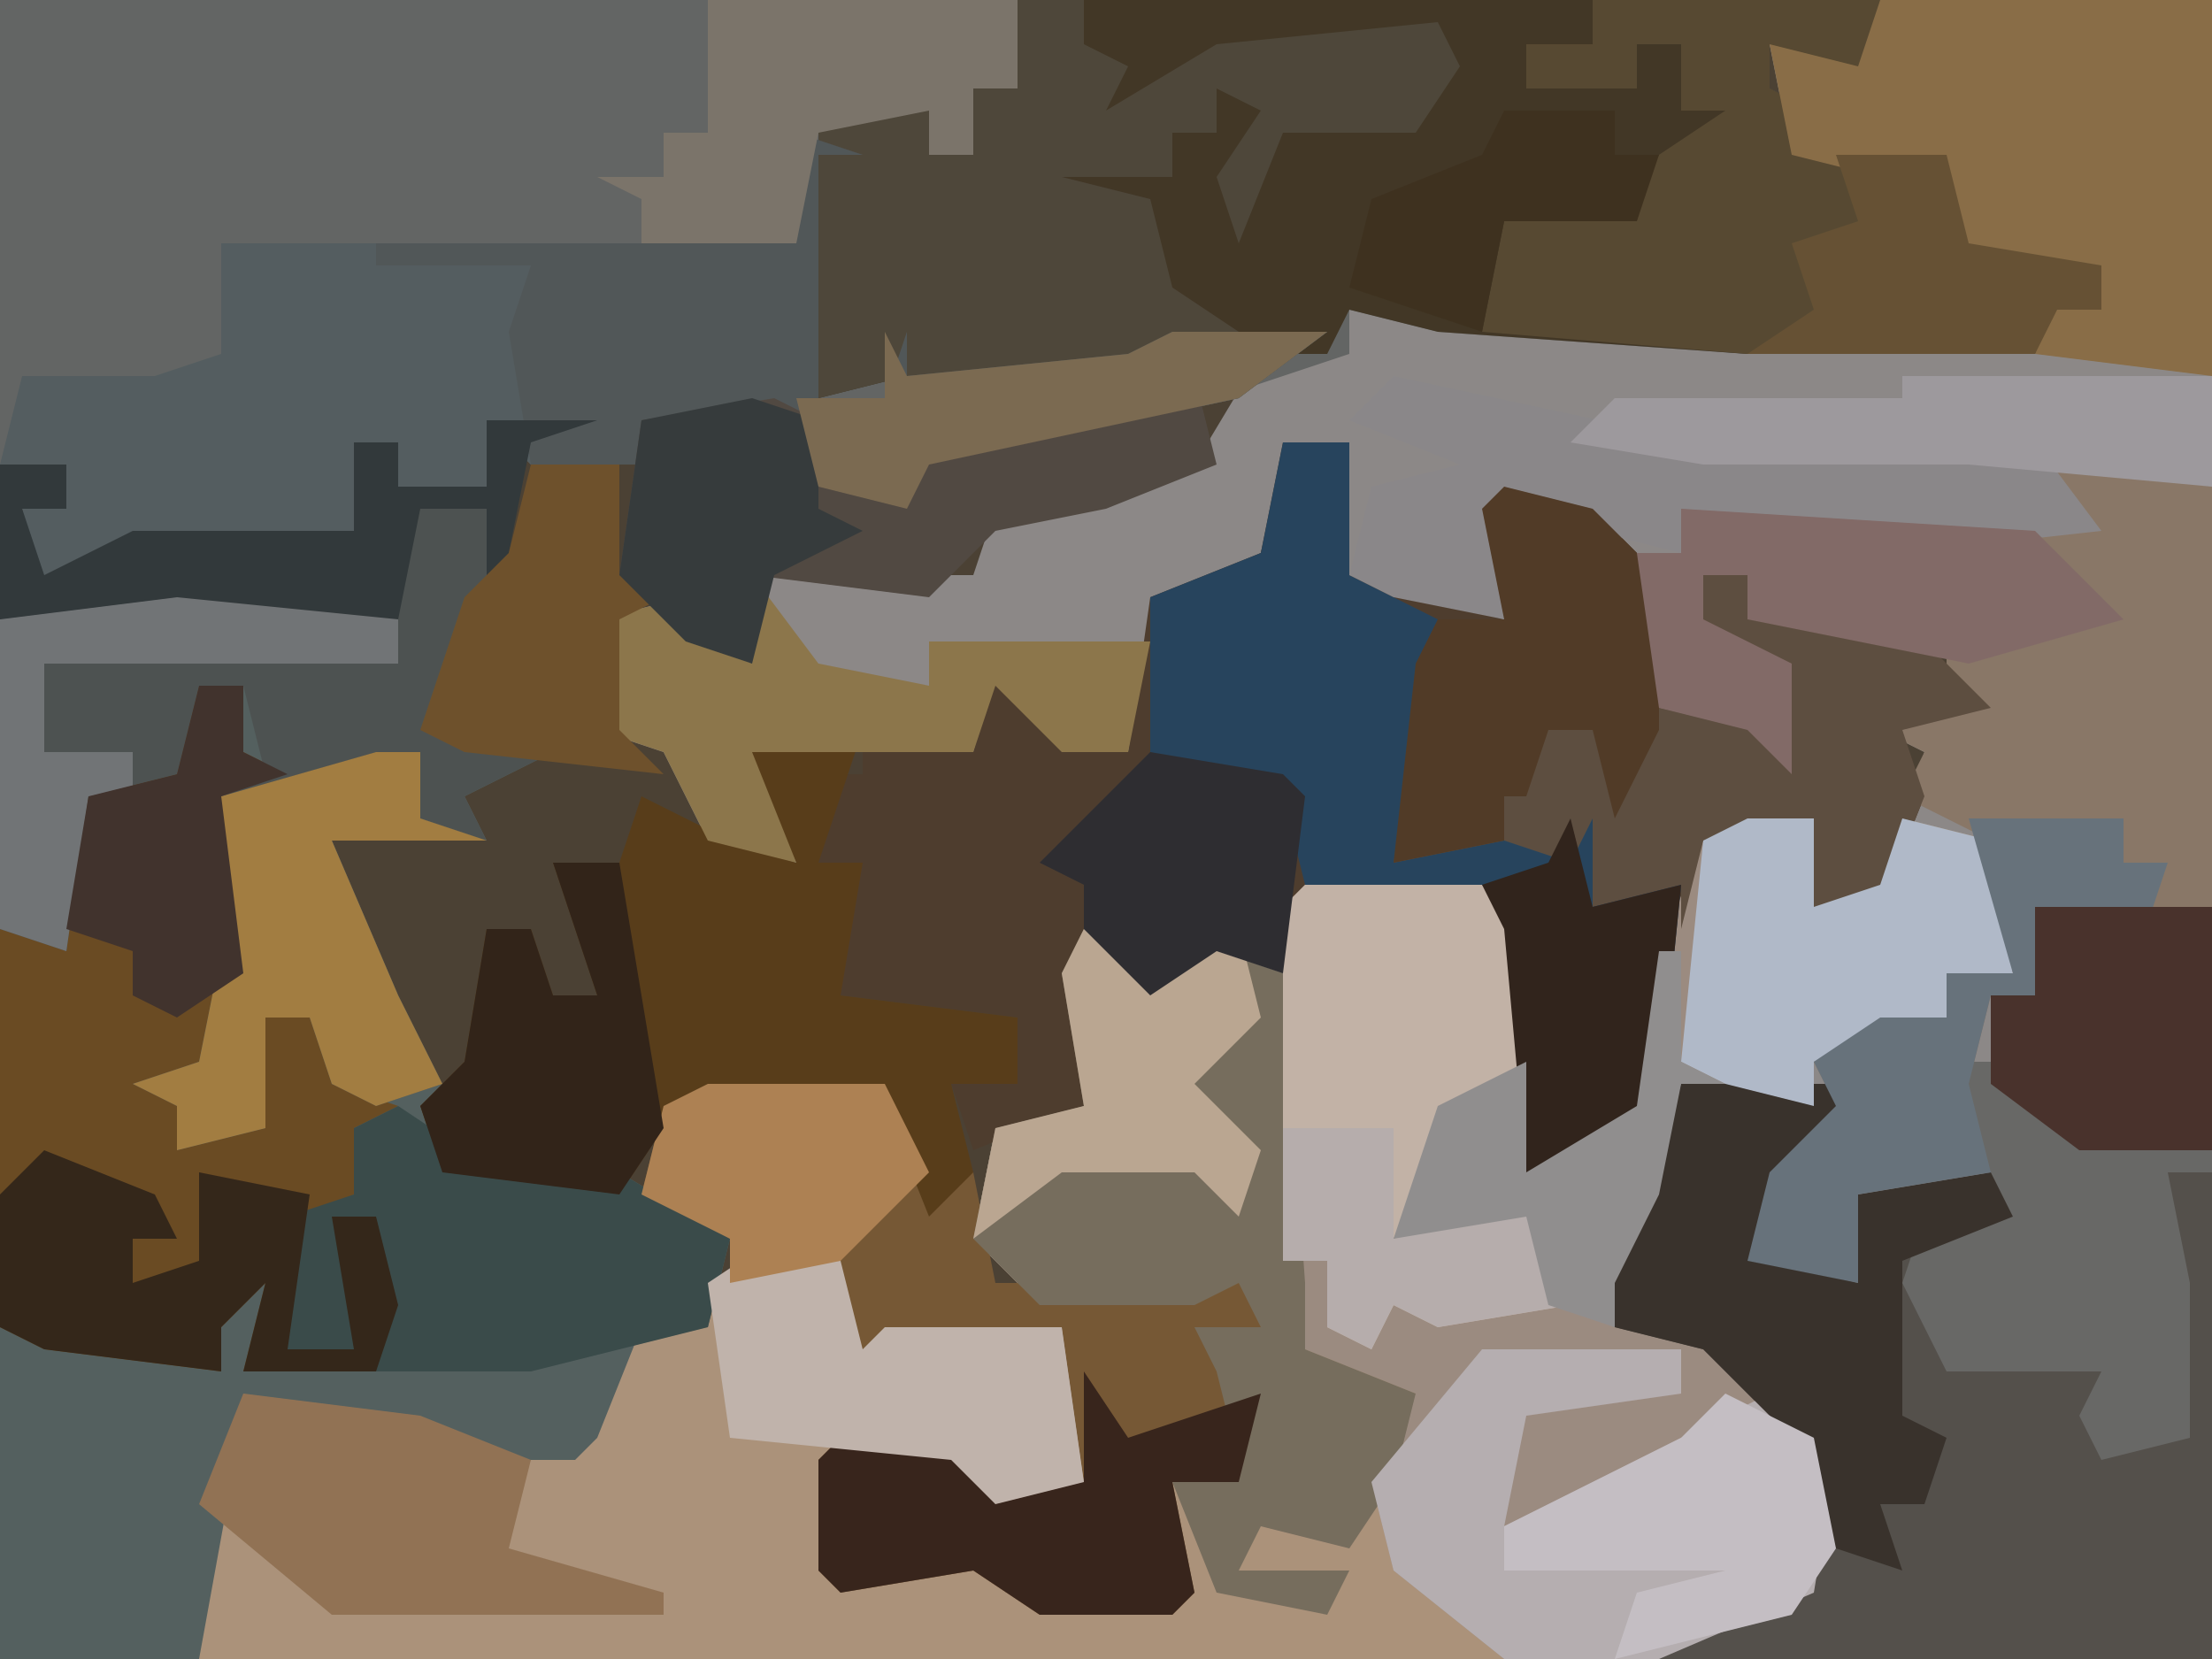
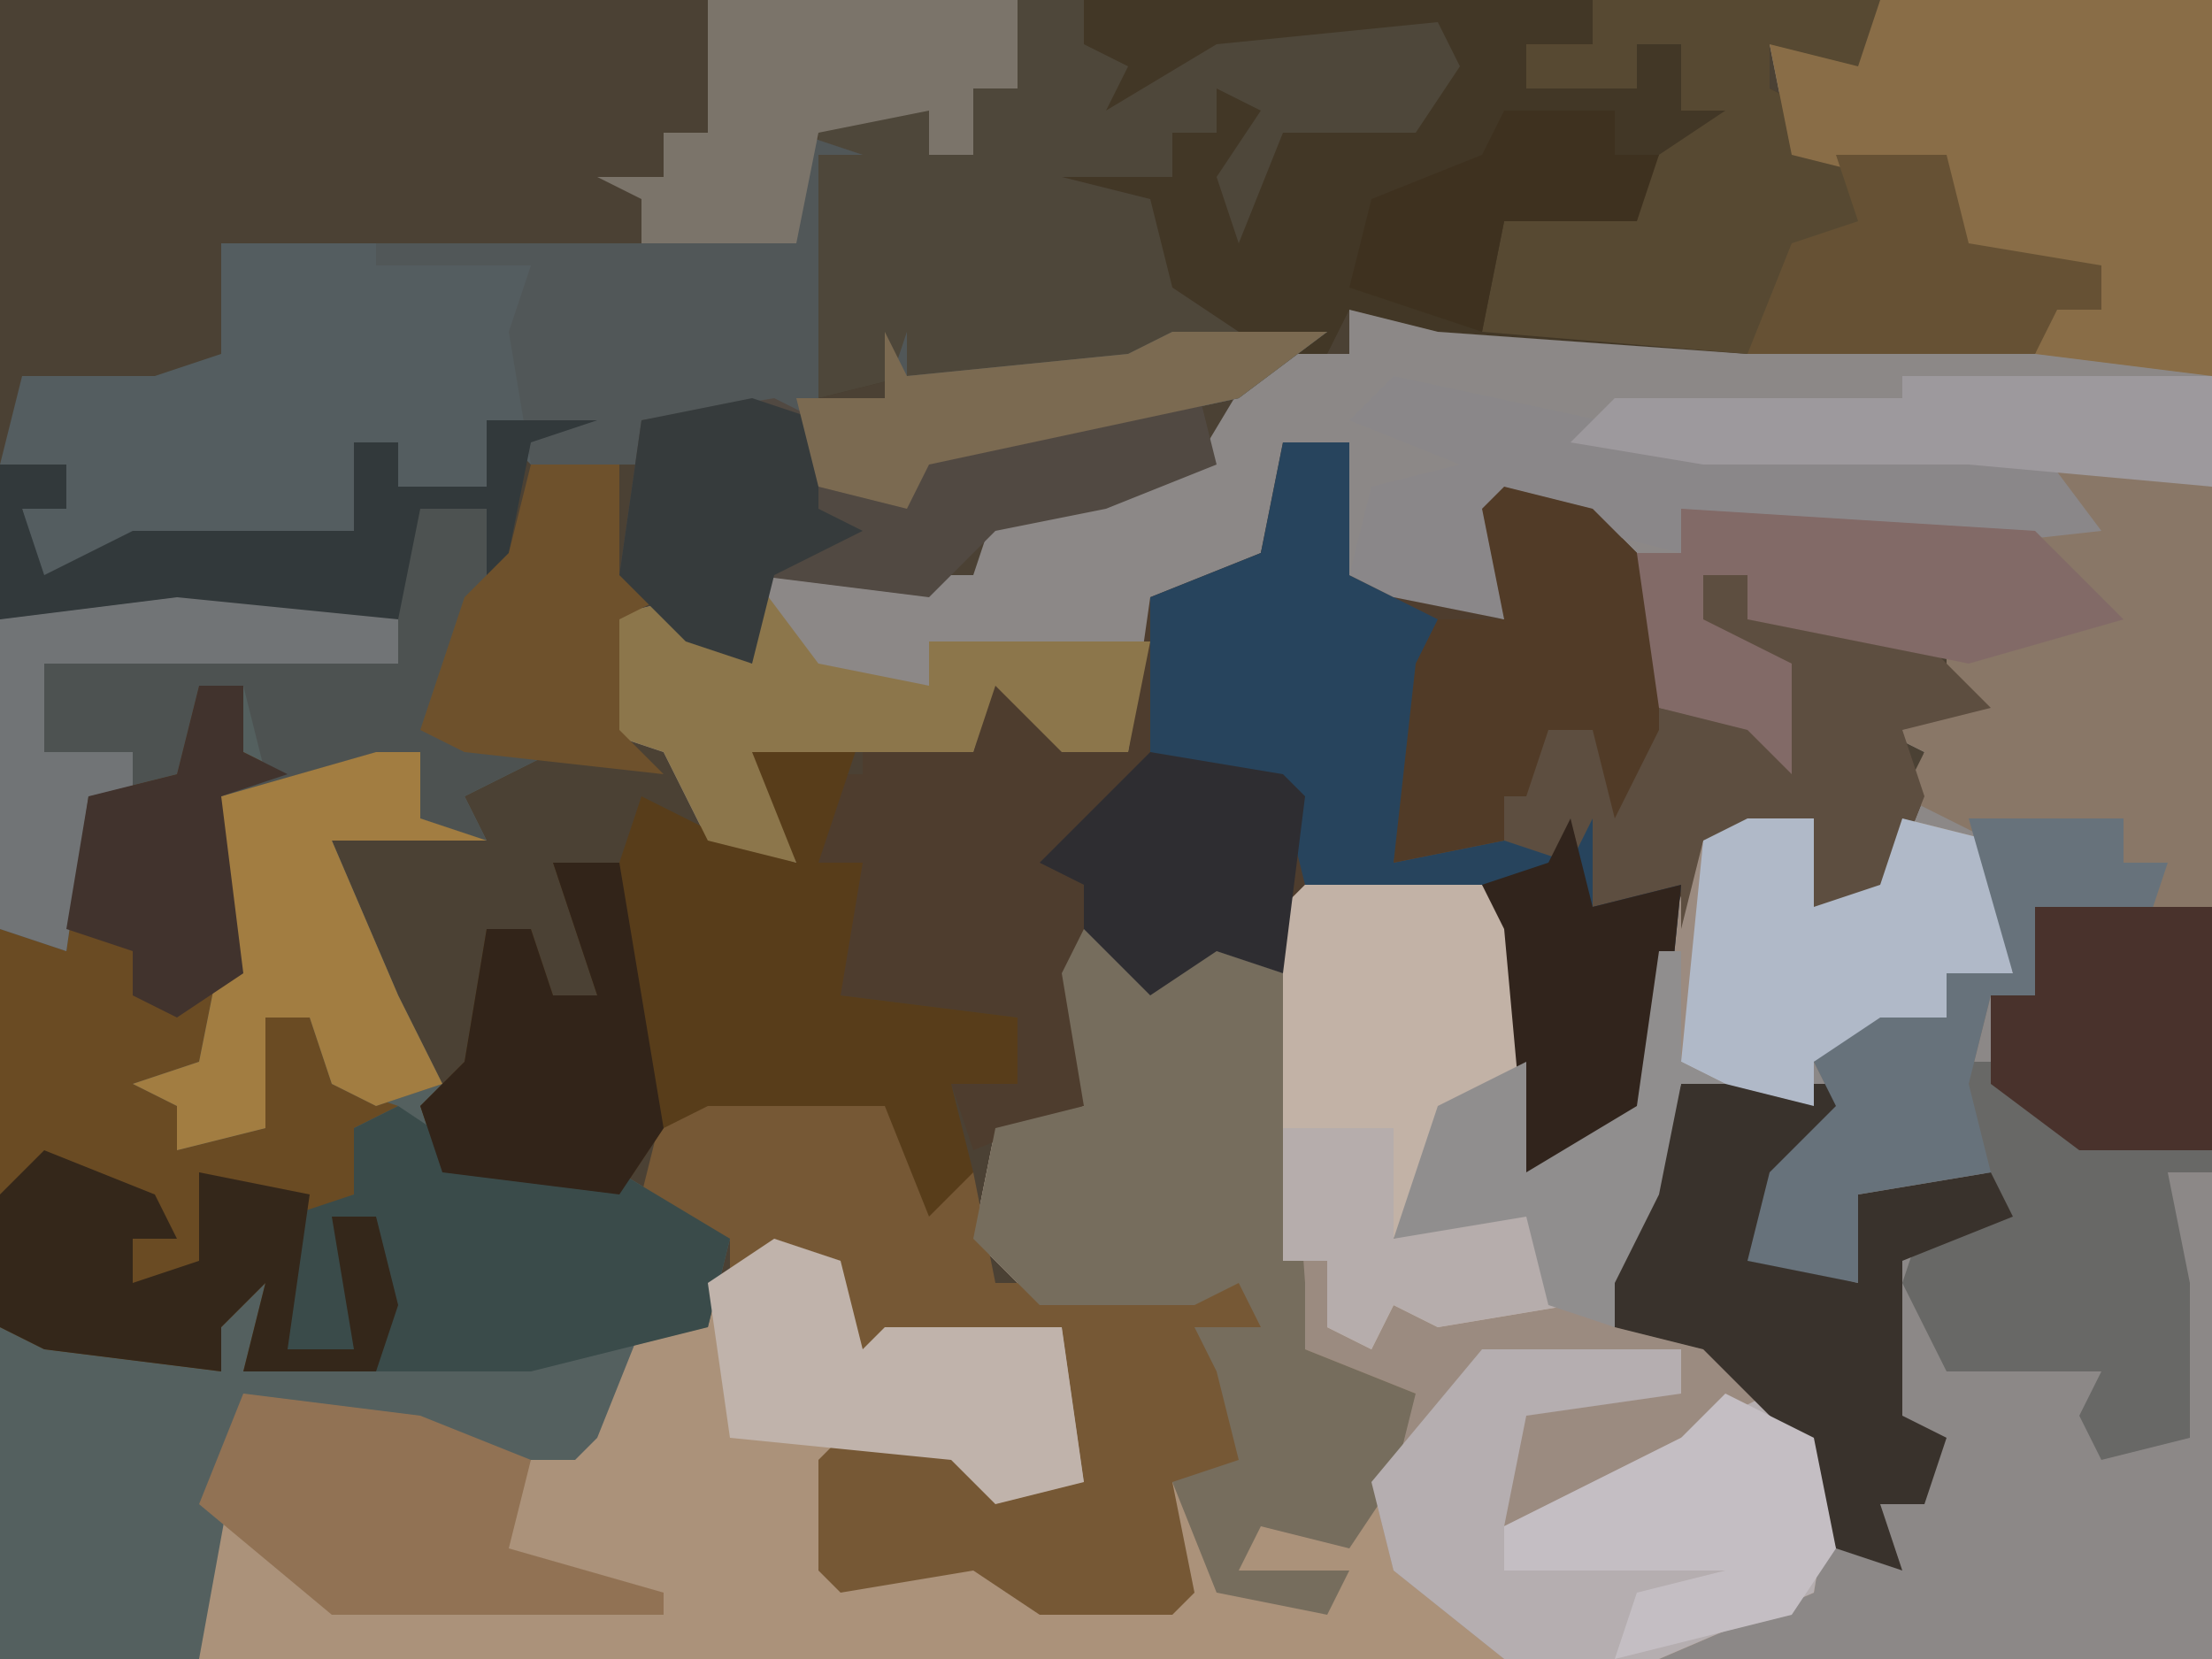
<svg xmlns="http://www.w3.org/2000/svg" version="1.1" width="100" height="75">
  <path d="M0,0 L100,0 L100,75 L0,75 Z " fill="#4B4134" transform="translate(0,0)" />
  <path d="M0,0 L15,0 L15,75 L-76,75 L-76,67 L-74,63 L-66,64 L-65,65 L-59,65 L-56,60 L-53,60 L-53,58 L-48,56 L-46,61 L-45,60 L-37,60 L-36,67 L-40,68 L-42,66 L-47,66 L-47,71 L-40,70 L-38,72 L-32,72 L-32,67 L-29,66 L-30,62 L-31,60 L-28,60 L-29,58 L-31,59 L-38,59 L-41,56 L-40,51 L-36,50 L-37,44 L-36,42 L-32,44 L-29,42 L-28,43 L-26,40 L-18,40 L-16,42 L-16,53 L-11,50 L-10,43 L-8,38 L-3,37 L-3,41 L0,40 L2,34 L0,33 L2,31 L3,31 L3,29 L-6,28 L-6,26 L-8,26 L-8,28 L-4,30 L-4,35 L-6,33 L-10,32 L-12,25 L-14,23 L-17,23 L-17,28 L-22,27 L-24,26 L-24,20 L-27,21 L-28,25 L-32,27 L-34,34 L-37,34 L-40,31 L-41,34 L-51,34 L-49,39 L-53,38 L-55,34 L-58,33 L-58,28 L-54,27 L-51,30 L-51,26 L-41,26 L-40,23 L-31,21 L-28,16 L-24,16 L-24,14 L7,16 L8,13 L10,14 L10,12 L5,12 L3,14 L2,10 L3,7 L0,8 L-4,7 L-5,2 L-1,3 Z " fill="#8C8887" transform="translate(85,0)" />
-   <path d="M0,0 L85,0 L85,5 L80,2 L80,4 L82,5 L81,7 L88,7 L89,11 L95,12 L95,14 L93,14 L92,16 L79,16 L65,15 L61,14 L61,16 L52,19 L42,21 L41,23 L37,22 L37,19 L29,19 L29,21 L24,21 L22,19 L22,22 L18,22 L18,20 L16,20 L16,24 L6,25 L2,27 L1,23 L3,23 L3,21 L0,21 Z " fill="#636564" transform="translate(0,0)" />
  <path d="M0,0 L3,0 L3,4 L6,3 L7,0 L11,1 L12,7 L9,7 L9,9 L3,11 L3,13 L-3,12 L-4,17 L-6,21 L-6,23 L-1,24 L4,29 L3,35 L-4,38 L-70,38 L-70,30 L-68,26 L-60,27 L-59,28 L-53,28 L-50,23 L-47,23 L-47,21 L-42,19 L-40,24 L-39,23 L-31,23 L-30,30 L-34,31 L-36,29 L-41,29 L-41,34 L-34,33 L-32,35 L-26,35 L-26,30 L-23,29 L-24,25 L-25,23 L-22,23 L-23,21 L-25,22 L-32,22 L-35,19 L-34,14 L-30,13 L-31,7 L-30,5 L-26,7 L-23,5 L-22,6 L-20,3 L-12,3 L-10,5 L-10,16 L-5,13 L-4,6 L-2,1 Z " fill="#AB927A" transform="translate(79,37)" />
  <path d="M0,0 L3,0 L4,4 L2,5 L0,10 L6,11 L2,13 L3,15 L-4,15 L-1,22 L1,26 L2,29 L9,30 L14,33 L13,37 L10,37 L8,42 L7,43 L1,43 L-3,41 L-8,41 L-10,52 L-19,52 L-19,5 L-6,4 L-1,4 Z " fill="#54605F" transform="translate(19,23)" />
  <path d="M0,0 L3,0 L3,6 L10,8 L9,3 L13,2 L17,6 L17,12 L22,13 L23,10 L18,9 L19,6 L21,6 L21,8 L28,8 L32,12 L28,13 L29,16 L27,21 L24,21 L24,17 L19,18 L18,23 L17,30 L14,33 L11,33 L10,22 L9,21 L1,21 L-1,24 L-4,24 L-6,25 L-9,22 L-9,30 L-14,32 L-15,29 L-12,29 L-12,26 L-20,25 L-21,22 L-19,19 L-21,19 L-21,15 L-19,15 L-19,13 L-14,14 L-13,10 L-10,12 L-10,14 L-7,14 L-6,7 L-1,5 Z " fill="#4E3D2E" transform="translate(58,20)" />
  <path d="M0,0 L39,0 L39,5 L34,2 L34,4 L36,5 L35,7 L42,7 L43,11 L49,12 L49,14 L47,14 L46,16 L33,16 L19,15 L15,14 L14,16 L7,16 L5,17 L-5,17 L-9,18 L-9,5 L-4,5 L-4,7 L-2,7 L-2,4 L0,4 Z " fill="#423726" transform="translate(46,0)" />
  <path d="M0,0 L3,0 L3,4 L6,3 L7,0 L11,1 L12,7 L9,7 L9,9 L3,11 L3,13 L-3,12 L-4,17 L-6,21 L-6,23 L-1,24 L4,29 L3,35 L-4,38 L-11,38 L-16,34 L-17,30 L-15,26 L-20,24 L-21,15 L-21,4 L-20,3 L-12,3 L-10,5 L-10,16 L-5,13 L-4,6 L-2,1 Z " fill="#9B8B80" transform="translate(79,37)" />
-   <path d="M0,0 L8,0 L8,34 L-17,34 L-16,32 L-11,31 L-10,25 L-15,20 L-19,19 L-20,15 L-17,11 L-16,8 L-9,8 L-8,10 L-12,13 L-12,16 L-8,17 L-8,13 L-2,12 L-4,7 L-2,7 L-2,4 L0,4 Z " fill="#54504B" transform="translate(92,41)" />
  <path d="M0,0 L3,1 L1,1 L1,12 L4,12 L5,9 L5,11 L15,10 L17,9 L24,9 L20,12 L6,15 L5,17 L1,16 L1,13 L-7,13 L-7,15 L-12,15 L-14,13 L-14,16 L-18,16 L-18,14 L-20,14 L-20,18 L-30,19 L-34,21 L-35,17 L-33,17 L-33,15 L-36,15 L-35,11 L-29,11 L-26,10 L-26,5 L0,5 Z " fill="#545D60" transform="translate(36,6)" />
  <path d="M0,0 L8,2 L8,21 L5,22 L0,21 L0,25 L-2,25 L-3,29 L-2,33 L-8,34 L-8,38 L-13,37 L-12,33 L-9,30 L-10,28 L-7,26 L-4,26 L-4,24 L-1,24 L-2,18 L-6,16 L-5,14 L-7,13 L-5,11 L-4,11 L-4,9 L-13,8 L-13,6 L-15,6 L-15,8 L-11,10 L-11,15 L-13,13 L-17,12 L-18,5 L-16,5 L-16,3 L-5,4 L1,3 Z " fill="#897767" transform="translate(92,20)" />
  <path d="M0,0 L2,0 L2,3 L4,4 L1,5 L2,13 L0,17 L-2,18 L0,20 L3,20 L3,15 L6,14 L6,18 L9,19 L7,20 L7,23 L5,24 L4,30 L7,30 L6,24 L8,24 L9,28 L8,31 L2,31 L3,27 L1,29 L1,31 L-7,30 L-9,29 L-9,11 L-6,10 L-5,5 L-1,4 Z " fill="#6A4B23" transform="translate(9,31)" />
  <path d="M0,0 L3,0 L4,4 L2,5 L0,10 L6,11 L2,13 L3,15 L-4,15 L-1,22 L1,26 L-2,27 L-4,26 L-5,23 L-7,23 L-7,28 L-11,29 L-11,27 L-13,26 L-10,25 L-9,20 L-9,13 L-7,12 L-8,8 L-10,8 L-11,12 L-15,13 L-16,20 L-19,19 L-19,5 L-6,4 L-1,4 Z " fill="#4D5251" transform="translate(19,23)" />
  <path d="M0,0 L8,0 L12,4 L13,9 L22,9 L25,8 L25,11 L23,12 L25,14 L24,18 L21,18 L22,23 L21,24 L15,24 L12,22 L6,23 L5,22 L5,17 L6,16 L11,16 L15,18 L17,18 L16,11 L8,12 L6,13 L5,8 L1,9 L1,7 L-3,5 L-2,1 Z " fill="#765835" transform="translate(32,49)" />
  <path d="M0,0 L4,1 L7,4 L7,10 L12,11 L13,8 L8,7 L9,4 L11,4 L11,6 L18,6 L22,10 L18,11 L19,14 L17,19 L14,19 L14,15 L9,16 L8,20 L8,18 L4,19 L3,17 L-5,17 L-4,8 L-3,6 L0,6 L-1,1 Z " fill="#5D4E40" transform="translate(68,22)" />
  <path d="M0,0 L4,2 L7,0 L9,2 L10,16 L10,19 L15,21 L14,25 L12,28 L8,27 L7,29 L12,29 L11,31 L6,30 L4,25 L7,24 L6,20 L5,18 L8,18 L7,16 L5,17 L-2,17 L-5,14 L-4,9 L0,8 L-1,2 Z " fill="#766D5D" transform="translate(49,42)" />
  <path d="M0,0 L6,0 L4,6 L6,6 L5,12 L13,13 L13,16 L10,16 L11,20 L9,22 L7,17 L-1,17 L-3,18 L-5,21 L-13,20 L-14,17 L-12,15 L-11,9 L-9,9 L-8,12 L-6,12 L-8,6 L-5,6 L-4,3 L0,5 L3,6 Z " fill="#583D1A" transform="translate(33,33)" />
  <path d="M0,0 L3,0 L3,2 L5,3 L4,5 L9,2 L19,1 L20,3 L18,6 L12,6 L10,11 L9,8 L11,5 L9,4 L9,6 L7,6 L7,8 L2,8 L6,9 L7,13 L10,15 L5,17 L-5,17 L-9,18 L-9,5 L-4,5 L-4,7 L-2,7 L-2,4 L0,4 Z " fill="#4E473A" transform="translate(46,0)" />
  <path d="M0,0 L3,0 L3,6 L7,8 L5,19 L10,18 L13,19 L14,17 L14,21 L18,20 L17,30 L14,33 L11,33 L10,22 L9,21 L1,20 L0,16 L-6,14 L-6,7 L-1,5 Z " fill="#27445D" transform="translate(58,20)" />
  <path d="M0,0 L13,0 L13,5 L8,2 L8,4 L10,5 L9,7 L16,7 L17,11 L23,12 L23,14 L21,14 L20,16 L7,16 L-5,15 L-4,10 L2,9 L3,7 L6,5 L4,5 L4,2 L2,2 L2,4 L-3,4 L-3,2 L0,2 Z " fill="#574932" transform="translate(72,0)" />
  <path d="M0,0 L8,0 L8,12 L6,12 L7,17 L7,24 L3,25 L2,23 L3,21 L-4,21 L-6,17 L-5,14 L-2,13 L-4,7 L-2,7 L-2,4 L0,4 Z " fill="#686866" transform="translate(92,41)" />
  <path d="M0,0 L15,0 L15,17 L7,16 L8,13 L10,14 L10,12 L5,12 L3,14 L2,10 L3,7 L0,8 L-4,7 L-5,2 L-1,3 Z " fill="#896D47" transform="translate(85,0)" />
  <path d="M0,0 L3,1 L1,1 L1,12 L4,12 L5,9 L5,11 L15,10 L17,9 L24,9 L20,12 L6,15 L5,17 L1,16 L1,13 L-7,13 L-7,15 L-12,15 L-13,9 L-12,6 L-19,6 L-19,5 L0,5 Z " fill="#515758" transform="translate(36,6)" />
  <path d="M0,0 L8,0 L10,2 L10,8 L7,10 L5,14 L4,16 L12,14 L12,19 L6,20 L4,19 L3,21 L1,20 L1,17 L-1,17 L-1,1 Z " fill="#C2B2A6" transform="translate(59,40)" />
  <path d="M0,0 L9,0 L9,2 L2,3 L1,8 L9,4 L13,2 L16,5 L15,11 L8,14 L1,14 L-4,10 L-5,6 Z " fill="#B5AEB0" transform="translate(67,61)" />
  <path d="M0,0 L1,4 L-4,6 L-9,7 L-12,10 L-20,9 L-20,13 L-23,12 L-26,9 L-25,2 L-19,1 L-17,2 L-17,5 L-13,4 L-13,3 Z " fill="#514942" transform="translate(54,17)" />
  <path d="M0,0 L3,2 L10,3 L15,6 L14,10 L6,12 L-1,12 L-1,5 L-2,6 L-2,11 L-5,11 L-5,5 L-2,4 L-2,1 Z " fill="#3A4B4A" transform="translate(18,50)" />
  <path d="M0,0 L7,0 L8,2 L4,5 L4,8 L8,9 L8,5 L14,4 L15,6 L10,8 L10,15 L12,16 L11,19 L9,19 L10,22 L7,21 L5,16 L1,12 L-3,11 L-4,7 L-1,3 Z " fill="#39322C" transform="translate(76,49)" />
  <path d="M0,0 L14,3 L29,3 L32,7 L23,8 L13,6 L13,8 L9,7 L5,6 L5,11 L0,10 L-2,9 L-1,5 L3,4 L-2,2 Z " fill="#8A8789" transform="translate(63,17)" />
  <path d="M0,0 L3,0 L3,4 L6,3 L7,0 L11,1 L12,7 L9,7 L9,9 L3,11 L3,13 L-1,12 L-3,11 L-2,1 Z " fill="#B0B9C8" transform="translate(79,37)" />
  <path d="M0,0 L4,1 L7,4 L7,11 L5,15 L4,11 L2,11 L1,14 L0,14 L0,16 L-5,17 L-4,8 L-3,6 L0,6 L-1,1 Z " fill="#513B27" transform="translate(68,22)" />
  <path d="M0,0 L3,4 L8,5 L8,3 L18,3 L17,8 L14,8 L11,5 L10,8 L0,8 L2,13 L-2,12 L-4,8 L-7,7 L-7,2 L-3,1 L0,4 Z " fill="#8C764B" transform="translate(34,26)" />
-   <path d="M0,0 L2,3 L8,1 L7,5 L4,5 L5,10 L4,11 L-2,11 L-5,9 L-11,10 L-12,9 L-12,4 L-11,3 L-6,3 L-2,5 L0,5 Z " fill="#38251C" transform="translate(49,62)" />
  <path d="M0,0 L2,0 L2,3 L5,4 L-2,4 L1,11 L3,15 L0,16 L-2,15 L-3,12 L-5,12 L-5,17 L-9,18 L-9,16 L-11,15 L-8,14 L-7,9 L-7,2 Z " fill="#A27D41" transform="translate(17,34)" />
  <path d="M0,0 L7,0 L7,2 L9,2 L8,5 L3,4 L3,8 L1,8 L0,12 L1,16 L-5,17 L-5,21 L-10,20 L-9,16 L-6,13 L-7,11 L-4,9 L-1,9 L-1,7 L2,7 Z " fill="#67727B" transform="translate(89,37)" />
  <path d="M0,0 L14,0 L14,4 L12,4 L12,7 L10,7 L10,5 L5,6 L4,11 L-3,11 L-3,9 L-5,8 L-2,8 L-2,6 L0,6 Z " fill="#7B746A" transform="translate(32,0)" />
  <path d="M0,0 L16,1 L20,5 L13,7 L3,5 L3,3 L1,3 L1,5 L5,7 L5,12 L3,10 L-1,9 L-2,2 L0,2 Z " fill="#826A67" transform="translate(76,23)" />
  <path d="M0,0 L3,1 L4,5 L5,4 L13,4 L14,11 L10,12 L8,10 L-2,9 L-3,2 Z " fill="#C0B3AB" transform="translate(35,56)" />
  <path d="M0,0 L8,1 L13,3 L12,7 L19,9 L19,10 L4,10 L-2,5 Z " fill="#917254" transform="translate(11,63)" />
  <path d="M0,0 L5,2 L6,4 L4,4 L4,6 L7,5 L7,1 L12,2 L11,9 L14,9 L13,3 L15,3 L16,7 L15,10 L9,10 L10,6 L8,8 L8,10 L0,9 L-2,8 L-2,2 Z " fill="#34271A" transform="translate(2,52)" />
  <path d="M0,0 L8,0 L8,11 L2,11 L-2,8 L-2,4 L0,4 Z " fill="#49322C" transform="translate(92,41)" />
  <path d="M0,0 L5,0 L2,1 L1,6 L3,7 L0,7 L0,4 L-3,4 L-4,9 L-22,9 L-22,2 L-19,2 L-19,4 L-21,4 L-20,7 L-16,5 L-6,5 L-6,1 L-4,1 L-4,3 L0,3 Z " fill="#32393B" transform="translate(22,19)" />
  <path d="M0,0 L4,0 L4,5 L6,6 L4,7 L4,12 L6,14 L-3,13 L-5,12 L-3,6 L-1,4 Z " fill="#6E512C" transform="translate(24,21)" />
  <path d="M0,0 L14,0 L14,5 L3,4 L-9,4 L-15,3 L-13,1 L0,1 Z " fill="#9D999D" transform="translate(86,17)" />
  <path d="M0,0 L4,2 L5,7 L3,10 L-5,12 L-4,9 L0,8 L-4,8 L-10,8 L-10,6 L-2,2 Z " fill="#C4BEC3" transform="translate(78,63)" />
-   <path d="M0,0 L4,2 L7,0 L8,4 L5,7 L8,10 L7,13 L5,11 L-1,11 L-5,14 L-4,9 L0,8 L-1,2 Z " fill="#BAA691" transform="translate(49,42)" />
-   <path d="M0,0 L8,0 L10,4 L6,8 L1,9 L1,7 L-3,5 L-2,1 Z " fill="#AD8153" transform="translate(32,49)" />
  <path d="M0,0 L3,0 L5,12 L3,15 L-5,14 L-6,11 L-4,9 L-3,3 L-1,3 L0,6 L2,6 Z " fill="#322419" transform="translate(25,39)" />
  <path d="M0,0 L1,4 L5,3 L4,13 L1,16 L-2,16 L-3,5 L-4,3 L-1,2 Z " fill="#31241C" transform="translate(71,37)" />
  <path d="M0,0 L10,1 L10,3 L-6,3 L-6,7 L-2,7 L-2,9 L-4,9 L-5,16 L-8,15 L-8,1 Z " fill="#717476" transform="translate(8,27)" />
  <path d="M0,0 L6,1 L7,2 L6,10 L3,9 L0,11 L-3,8 L-3,6 L-5,5 Z " fill="#2E2D31" transform="translate(52,34)" />
  <path d="M0,0 L3,1 L3,5 L5,6 L1,8 L0,12 L-3,11 L-6,8 L-5,1 Z " fill="#363B3C" transform="translate(34,18)" />
  <path d="M0,0 L2,0 L2,3 L4,4 L1,5 L2,13 L-1,15 L-3,14 L-3,12 L-6,11 L-5,5 L-1,4 Z " fill="#41332D" transform="translate(9,31)" />
-   <path d="M0,0 L5,0 L6,4 L12,5 L12,7 L10,7 L9,9 L-4,9 L-1,7 L-2,4 L1,3 Z " fill="#665134" transform="translate(83,7)" />
+   <path d="M0,0 L5,0 L6,4 L12,5 L12,7 L10,7 L9,9 L-4,9 L-2,4 L1,3 Z " fill="#665134" transform="translate(83,7)" />
  <path d="M0,0 L5,0 L5,5 L13,3 L13,8 L7,9 L5,8 L4,10 L2,9 L2,6 L0,6 Z " fill="#B6ADAC" transform="translate(58,51)" />
  <path d="M0,0 L1,0 L1,5 L3,6 L1,6 L0,11 L-2,15 L-2,17 L-5,16 L-6,12 L-12,13 L-10,7 L-6,5 L-6,10 L-1,7 Z " fill="#908E8E" transform="translate(75,43)" />
  <path d="M0,0 L1,2 L11,1 L13,0 L20,0 L16,3 L2,6 L1,8 L-3,7 L-4,3 L0,3 Z " fill="#7B6A51" transform="translate(40,15)" />
  <path d="M0,0 L5,0 L5,2 L7,2 L6,5 L0,5 L-1,10 L-7,8 L-6,4 L-1,2 Z " fill="#3E311F" transform="translate(68,5)" />
</svg>